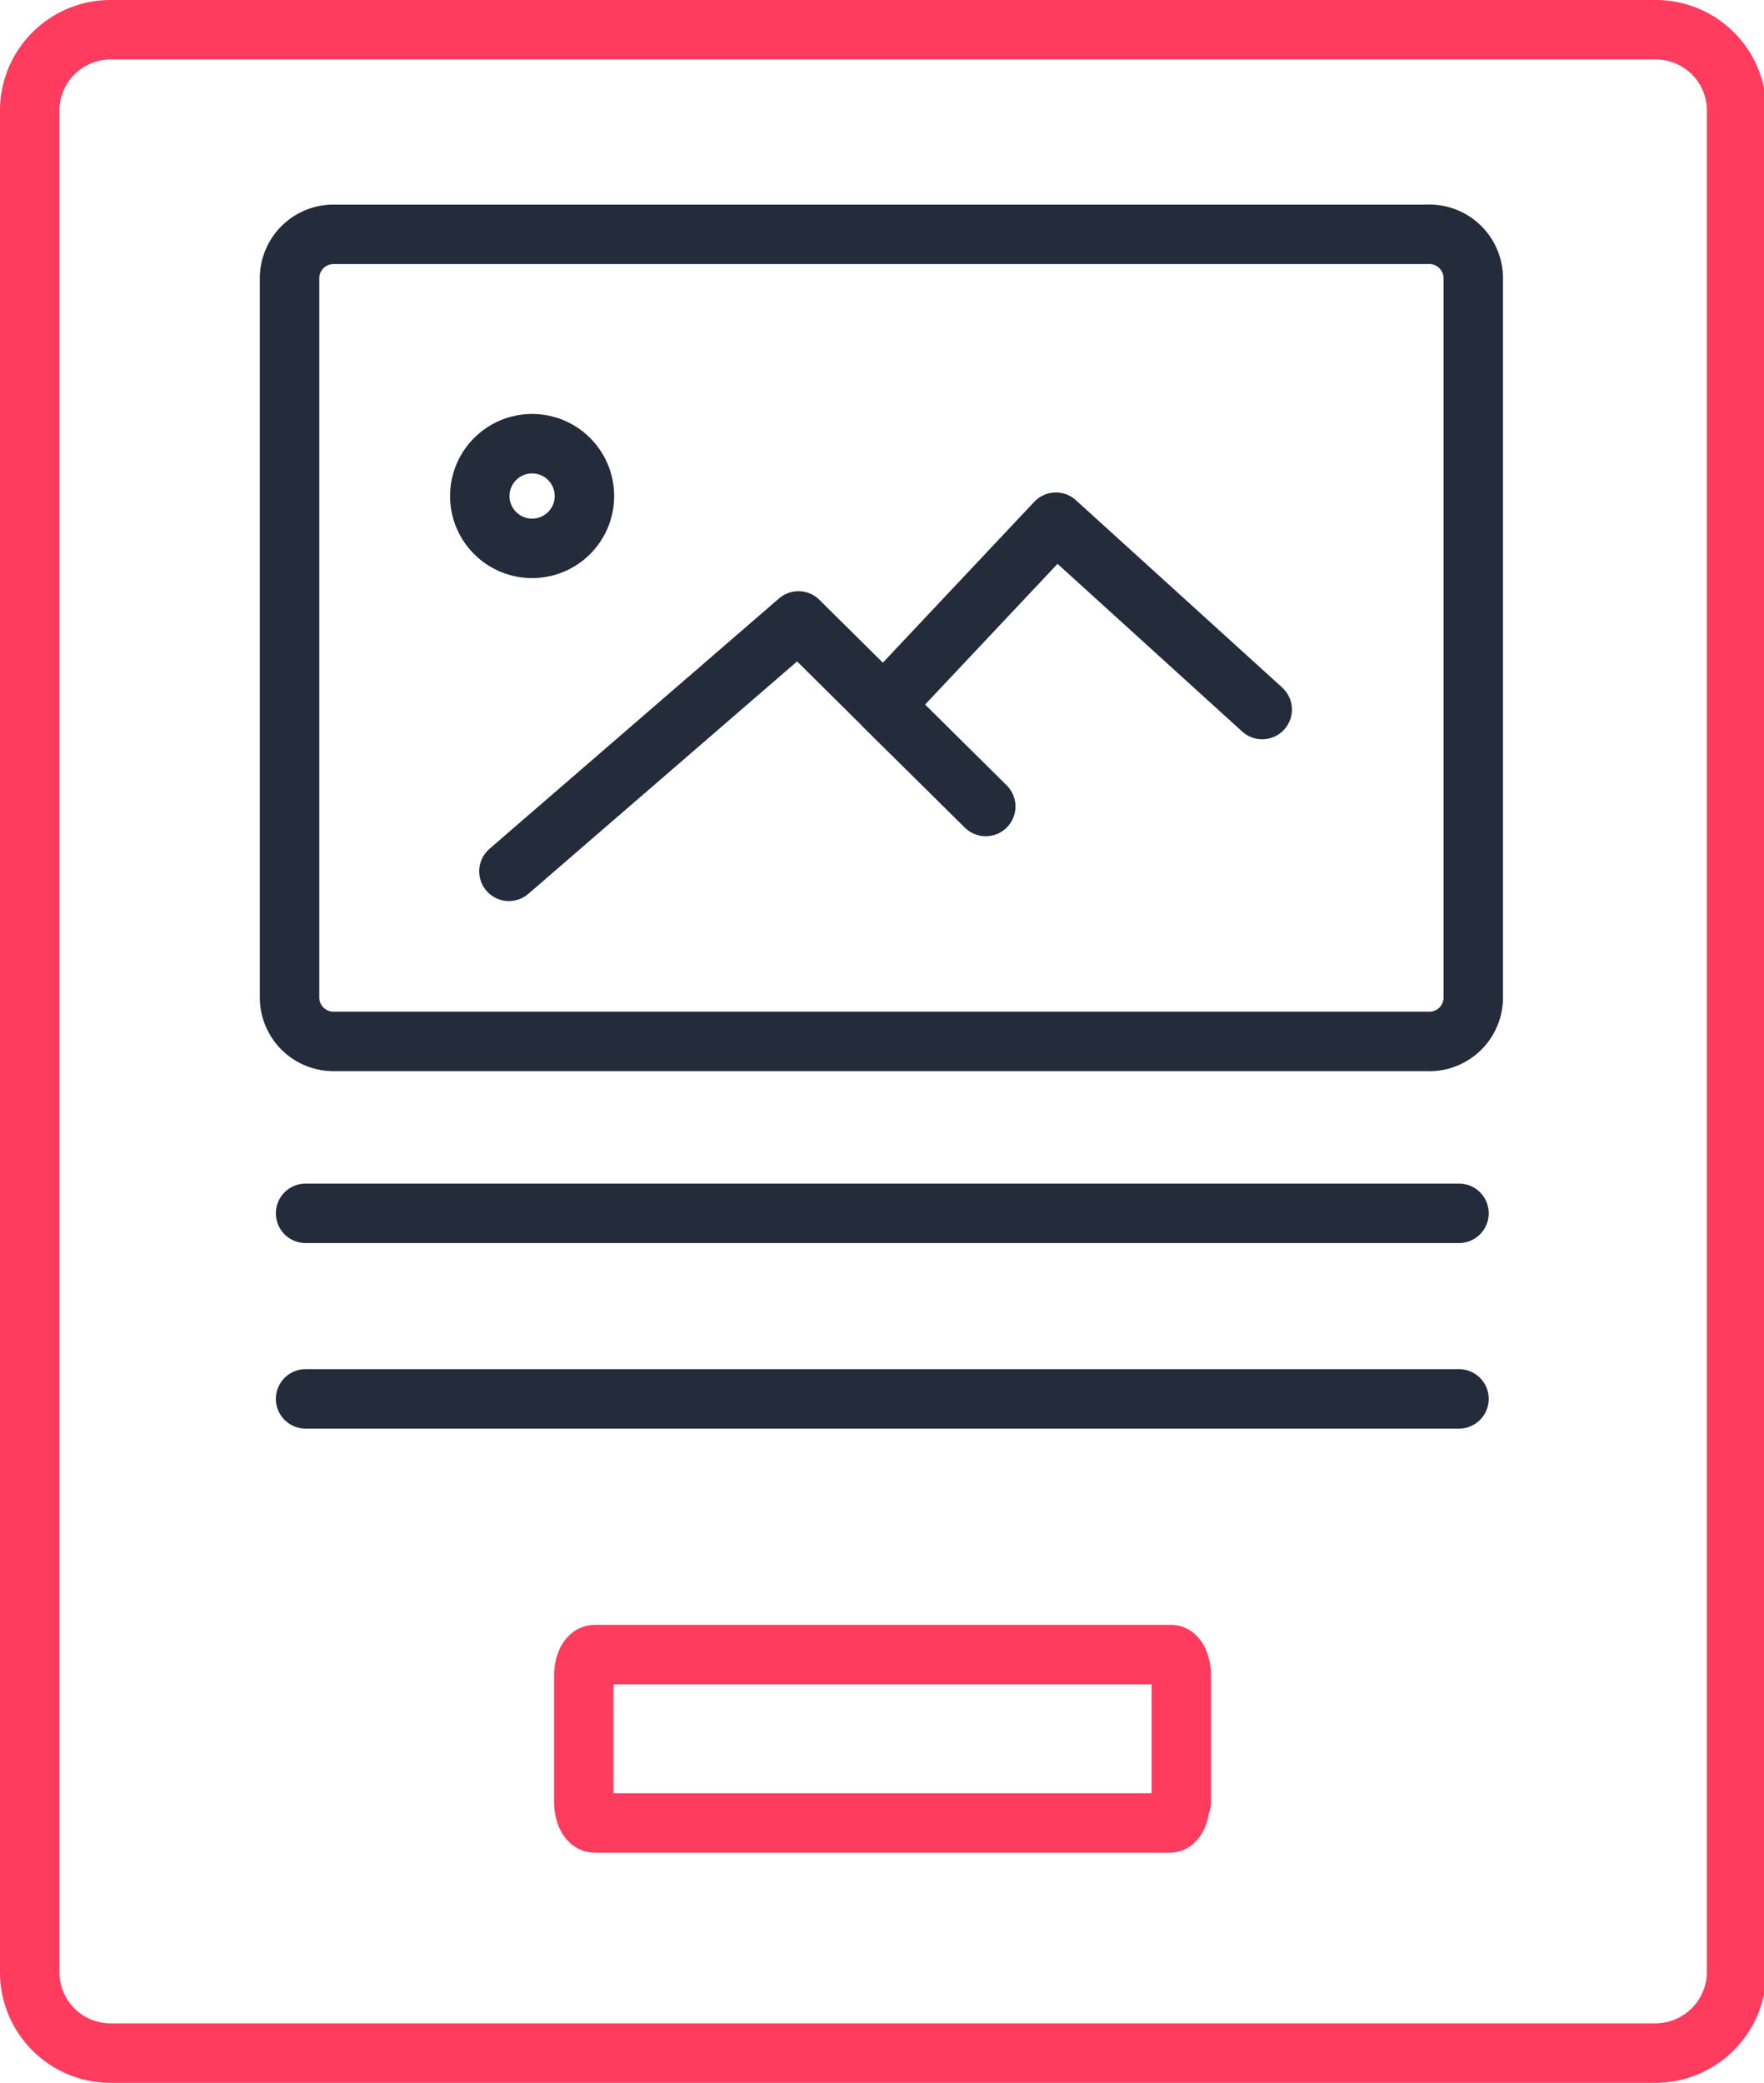
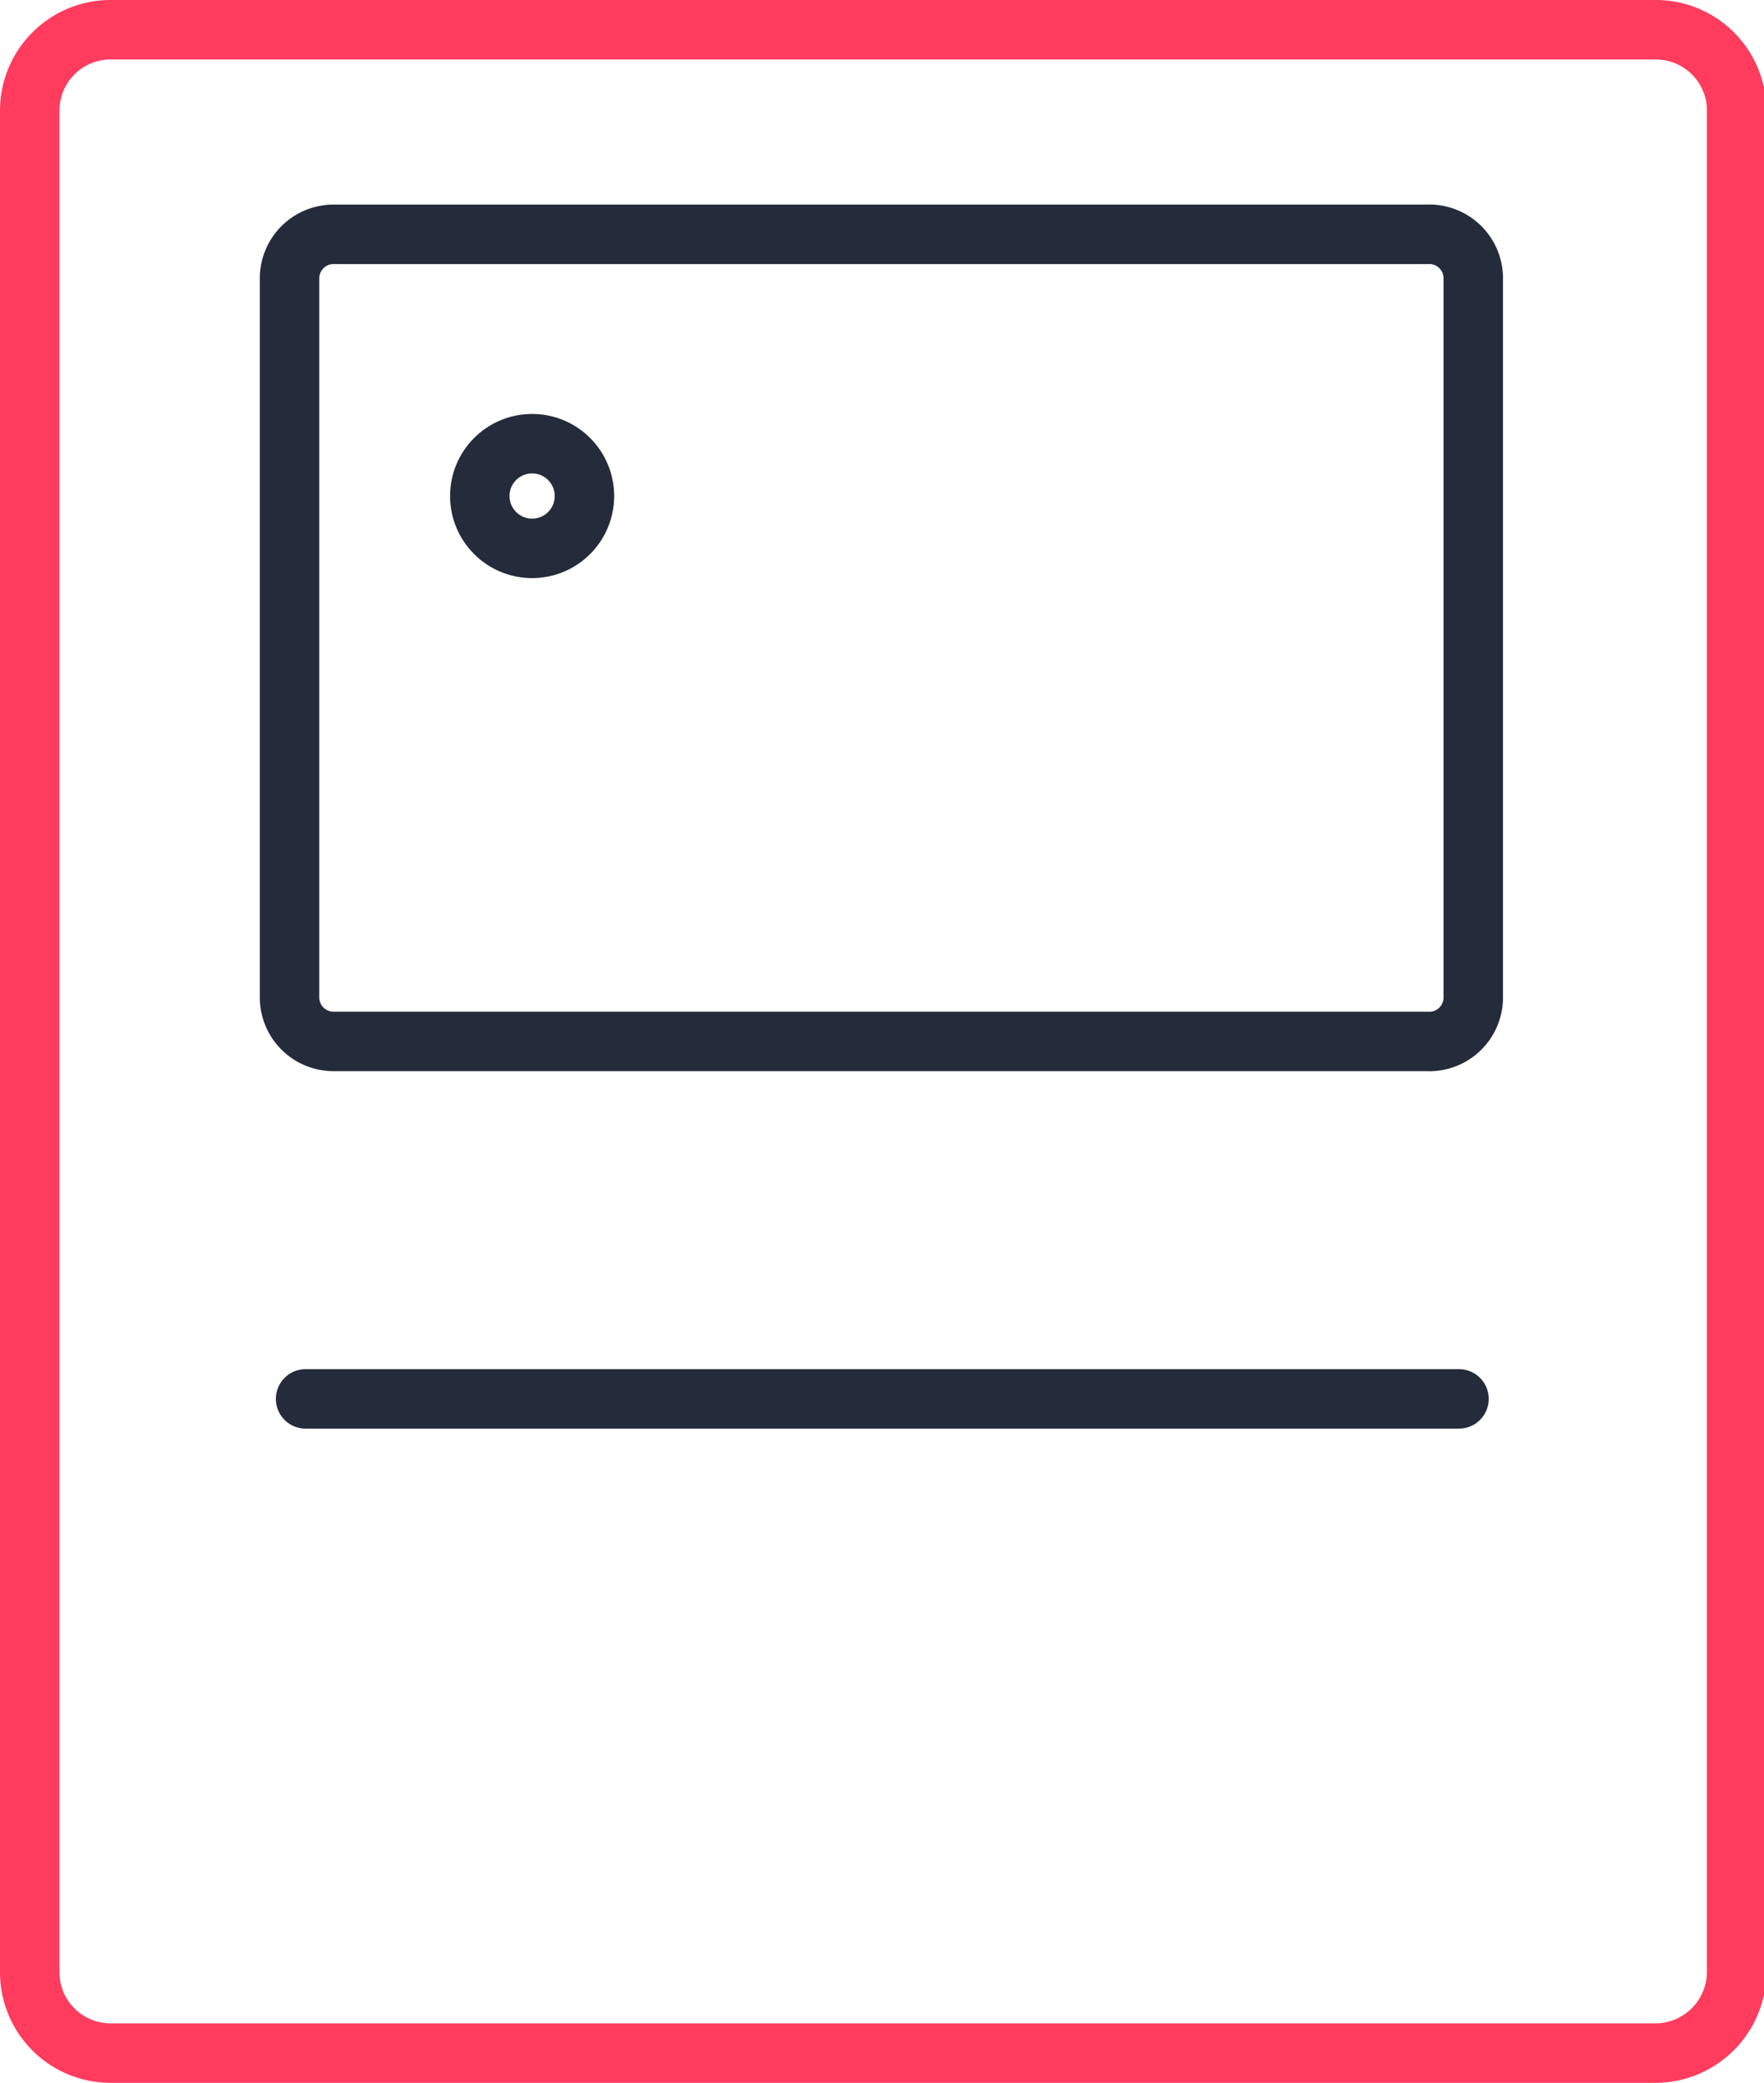
<svg xmlns="http://www.w3.org/2000/svg" viewBox="0 0 29.67 35.02">
  <defs>
    <style>.cls-1,.cls-2{fill:none;stroke-linecap:round;stroke-linejoin:round;}.cls-1{stroke:#ff3b5e;}.cls-2{stroke:#242b3b;}</style>
  </defs>
  <title>Vast rangeof templates</title>
  <g id="Layer_2" data-name="Layer 2">
    <g id="Layer_1-2" data-name="Layer 1">
      <path class="cls-1" d="M18.05,1.05" />
      <path class="cls-1" d="M1.86.5h26a1.36,1.36,0,0,1,1.35,1.36v31.3a1.37,1.37,0,0,1-1.35,1.36h-26A1.36,1.36,0,0,1,.5,33.16V1.86A1.36,1.36,0,0,1,1.86.5Z" />
-       <line class="cls-2" x1="24.54" y1="20.4" x2="5.14" y2="20.4" />
      <line class="cls-2" x1="24.54" y1="23.52" x2="5.14" y2="23.52" />
-       <path class="cls-1" d="M19.85,30.3c0,.19-.08.35-.17.35H10c-.1,0-.18-.16-.18-.35V28.17c0-.19.08-.35.18-.35h9.7c.09,0,.17.16.17.35V30.3Z" />
      <path class="cls-2" d="M24.78,16.78V4.67A.74.74,0,0,0,24,3.94H5.62a.74.74,0,0,0-.75.73V16.78a.74.74,0,0,0,.75.73H24A.74.74,0,0,0,24.78,16.78Z" />
-       <polyline class="cls-2" points="21.23 11.93 17.76 8.78 14.86 11.86 16.58 13.56 13.43 10.44 8.56 14.65" />
      <circle class="cls-2" cx="8.95" cy="8.34" r="0.88" />
    </g>
  </g>
</svg>